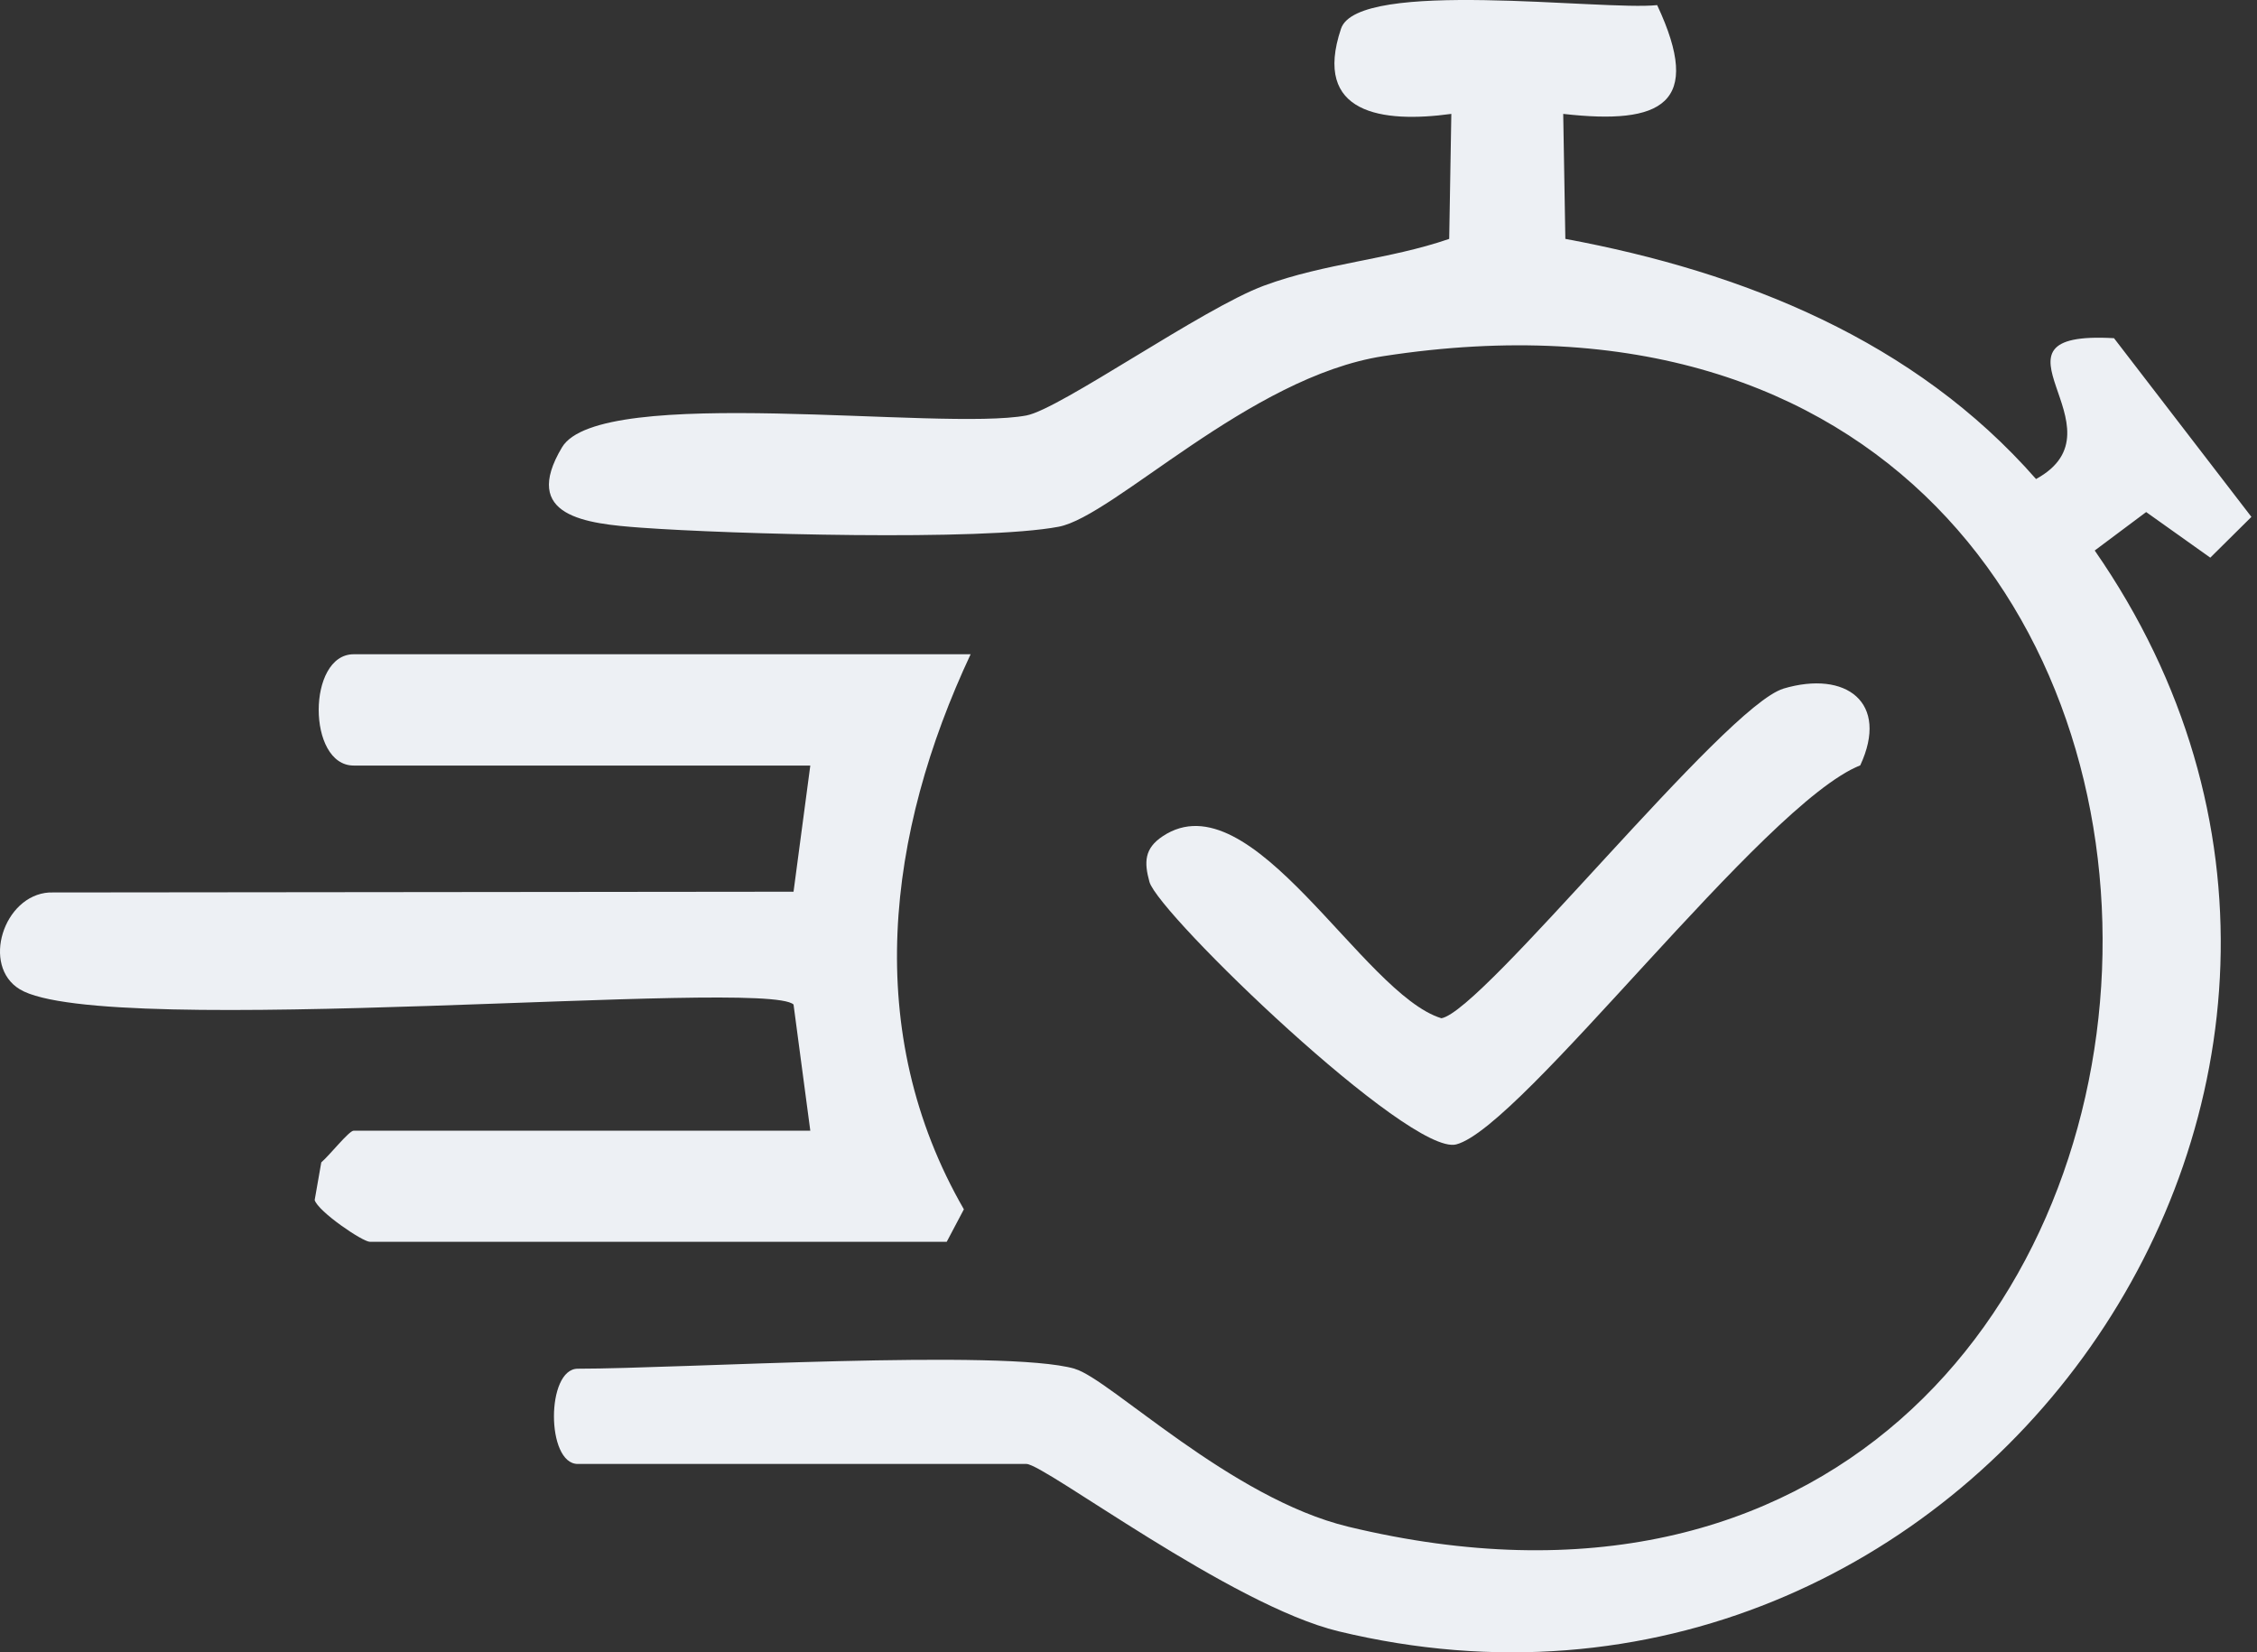
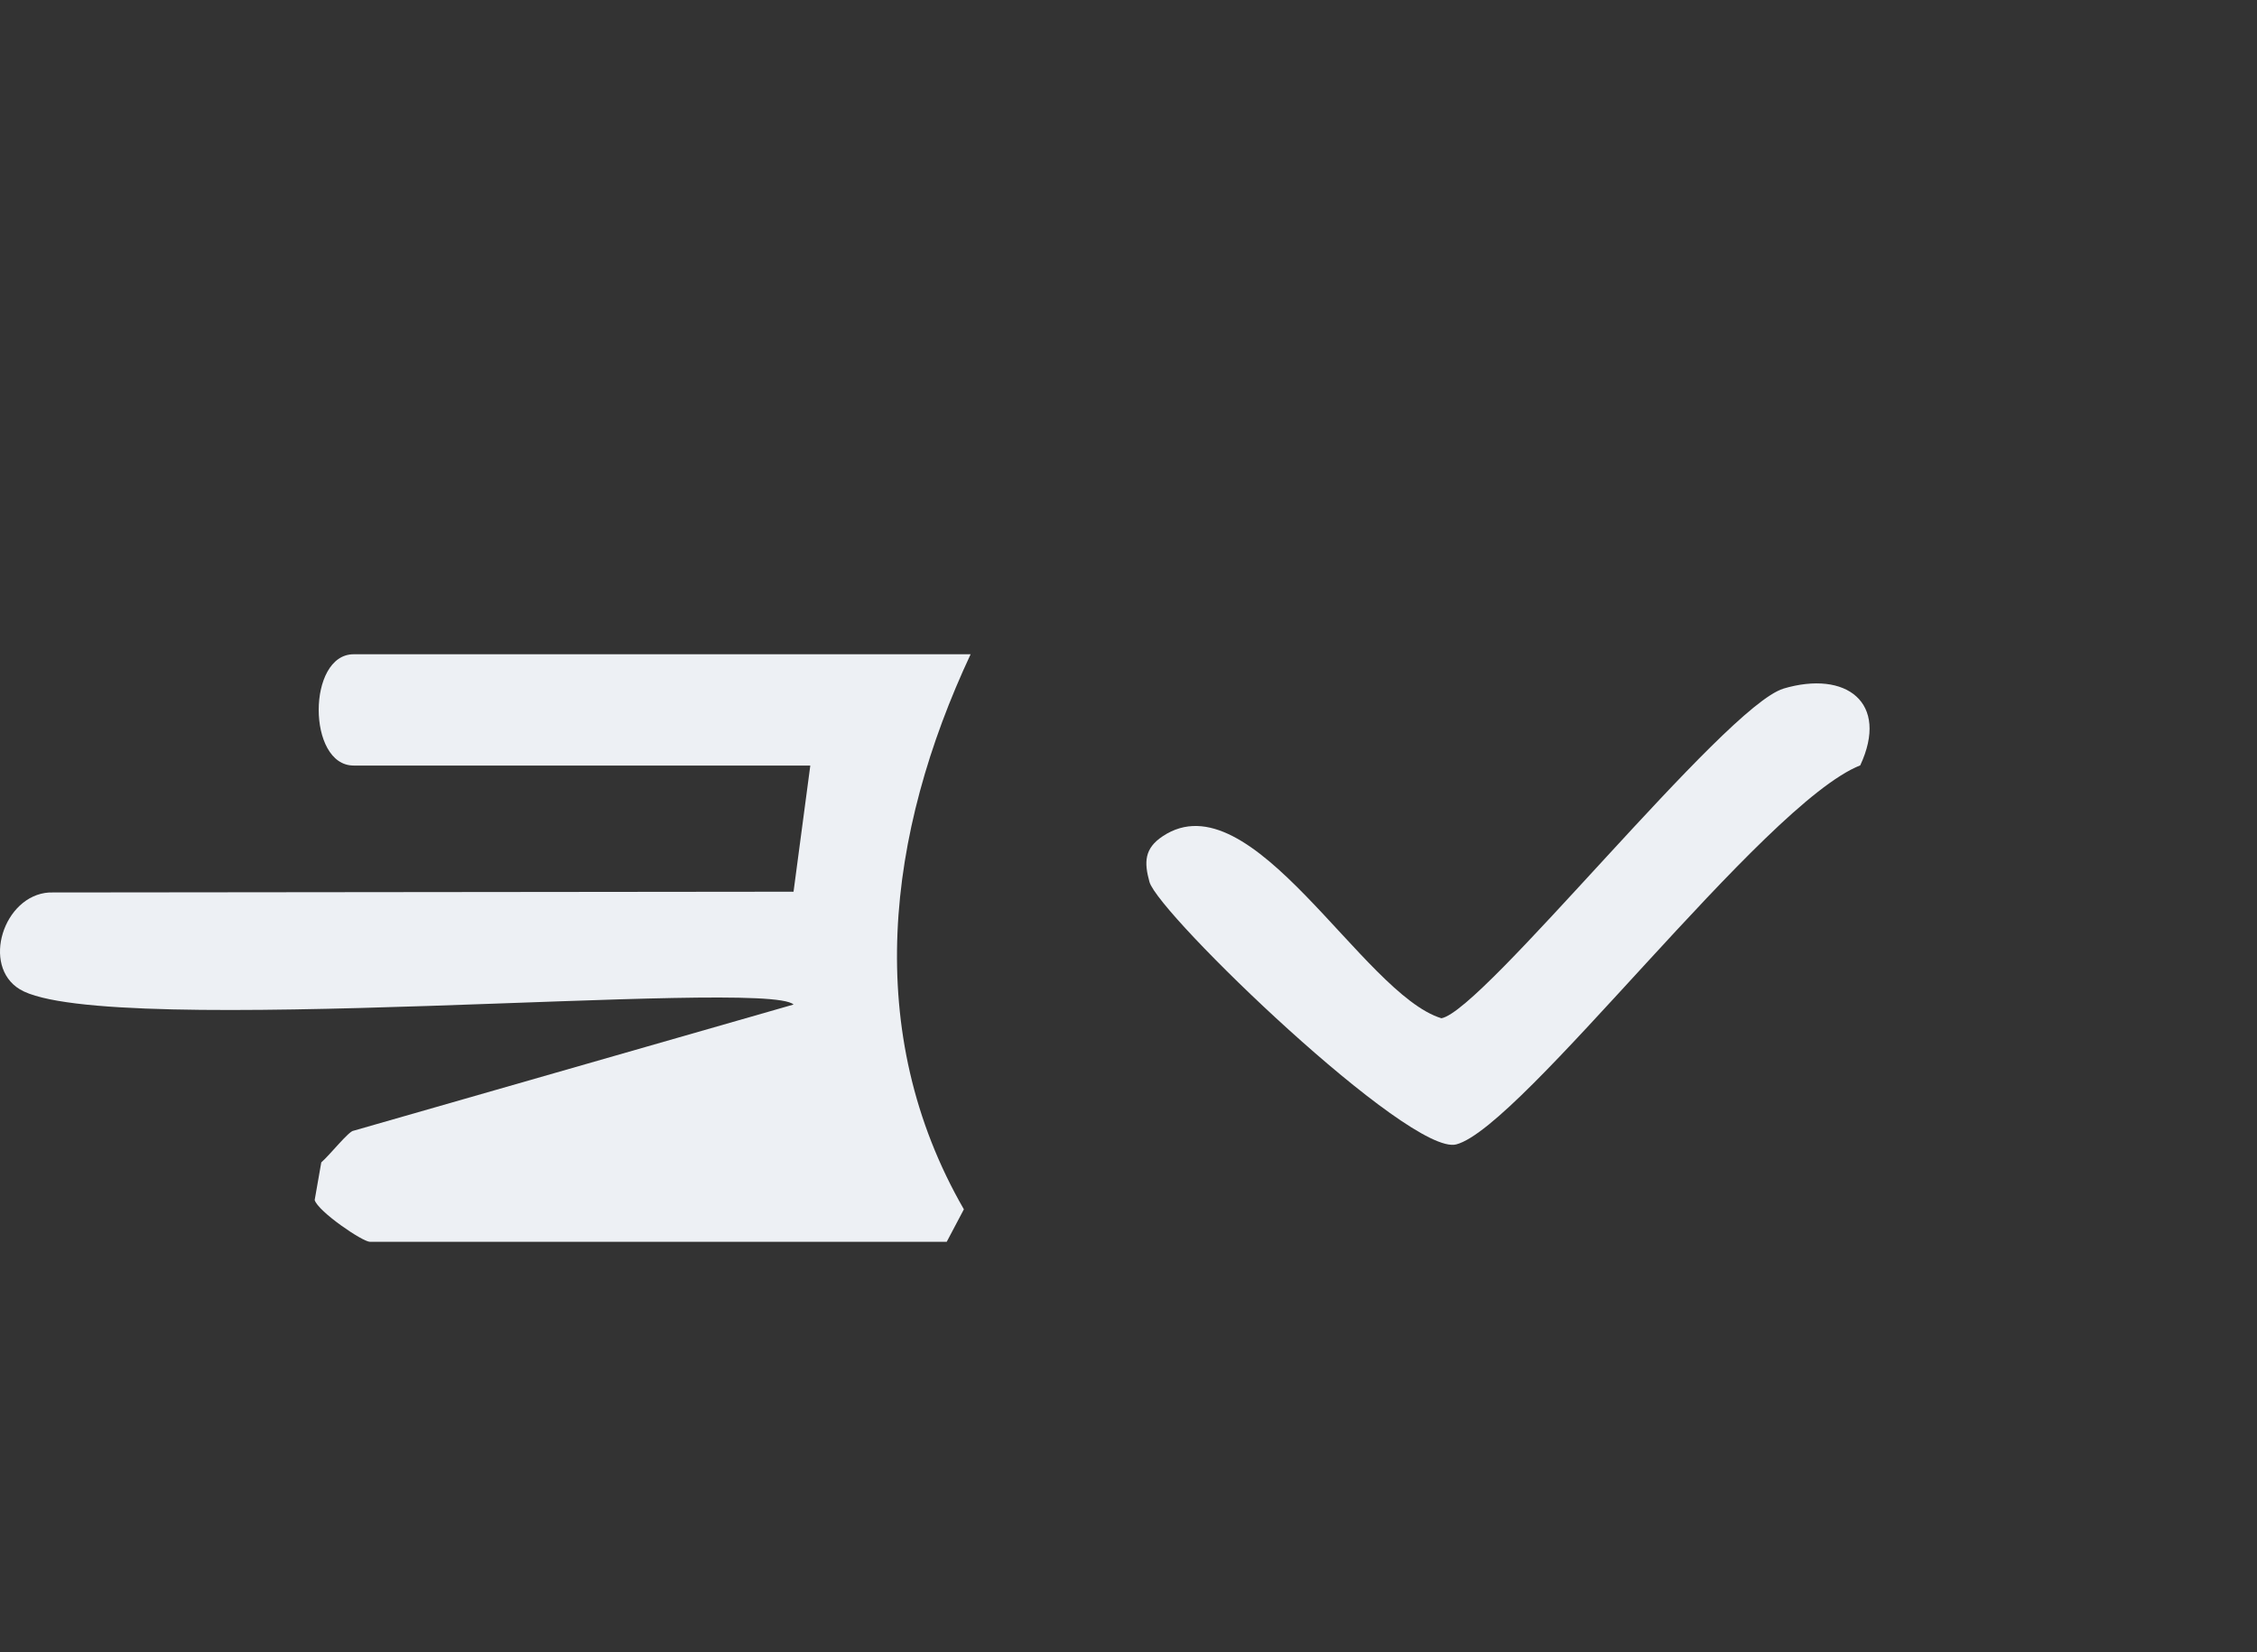
<svg xmlns="http://www.w3.org/2000/svg" width="112" height="82" viewBox="0 0 112 82" fill="none">
  <rect x="0" y="0" width="112" height="82" fill="#333333" stroke="none" />
-   <path d="M53.344 67.935C55.075 68.434 61.062 74.359 66.913 75.768C114.576 87.255 118.396 9.995 68.645 17.675C62 18.701 55.278 25.623 52.532 26.141C48.74 26.86 36.196 26.506 31.834 26.189C29.058 25.988 25.838 25.633 27.888 22.201C29.774 19.036 46.7 21.414 50.936 20.618C52.609 20.302 59.689 15.297 62.726 14.175C65.763 13.053 68.915 12.891 71.914 11.855L72.02 5.652C68.587 6.121 65.124 5.652 66.546 1.423C67.387 -1.079 79.525 0.541 82.234 0.254C84.535 5.163 82.475 6.208 77.572 5.652L77.678 11.855C86.528 13.495 95.019 16.908 101.035 23.773C105.649 21.251 97.776 16.381 104.904 16.783L111.723 25.652L109.682 27.675L106.5 25.412L103.947 27.32C122.236 53.668 97.602 88.492 66.42 80.956C61.091 79.671 51.826 72.652 50.936 72.652H28.671C27.095 72.652 27.095 67.925 28.671 67.925C33.72 67.925 49.833 66.928 53.325 67.925L53.344 67.935Z" fill="#EDF0F4" />
-   <path d="M48.17 32.459C44.011 41.338 42.754 51.204 47.831 60.015L46.98 61.626H18.352C17.994 61.626 15.789 60.13 15.615 59.555L15.943 57.685C16.359 57.331 17.317 56.113 17.549 56.113H40.21L39.378 49.852C38.005 48.519 5.159 51.626 0.981 49.095C-0.934 47.934 0.169 44.435 2.442 44.291L39.378 44.253L40.21 37.992H17.549C15.237 37.992 15.237 32.469 17.549 32.469H48.16L48.17 32.459Z" fill="#EDF0F4" />
+   <path d="M48.17 32.459C44.011 41.338 42.754 51.204 47.831 60.015L46.98 61.626H18.352C17.994 61.626 15.789 60.13 15.615 59.555L15.943 57.685C16.359 57.331 17.317 56.113 17.549 56.113L39.378 49.852C38.005 48.519 5.159 51.626 0.981 49.095C-0.934 47.934 0.169 44.435 2.442 44.291L39.378 44.253L40.21 37.992H17.549C15.237 37.992 15.237 32.469 17.549 32.469H48.16L48.17 32.459Z" fill="#EDF0F4" />
  <path d="M88.491 34.176C91.615 33.246 93.762 34.866 92.312 37.982C87.495 39.89 75.521 55.95 72.262 56.794C69.951 57.388 57.484 45.365 57.039 43.764C56.768 42.786 56.787 42.105 57.696 41.501C62.126 38.548 67.6 49.334 71.527 50.533C73.597 50.178 85.58 35.048 88.501 34.176H88.491Z" fill="#EDF0F4" />
</svg>